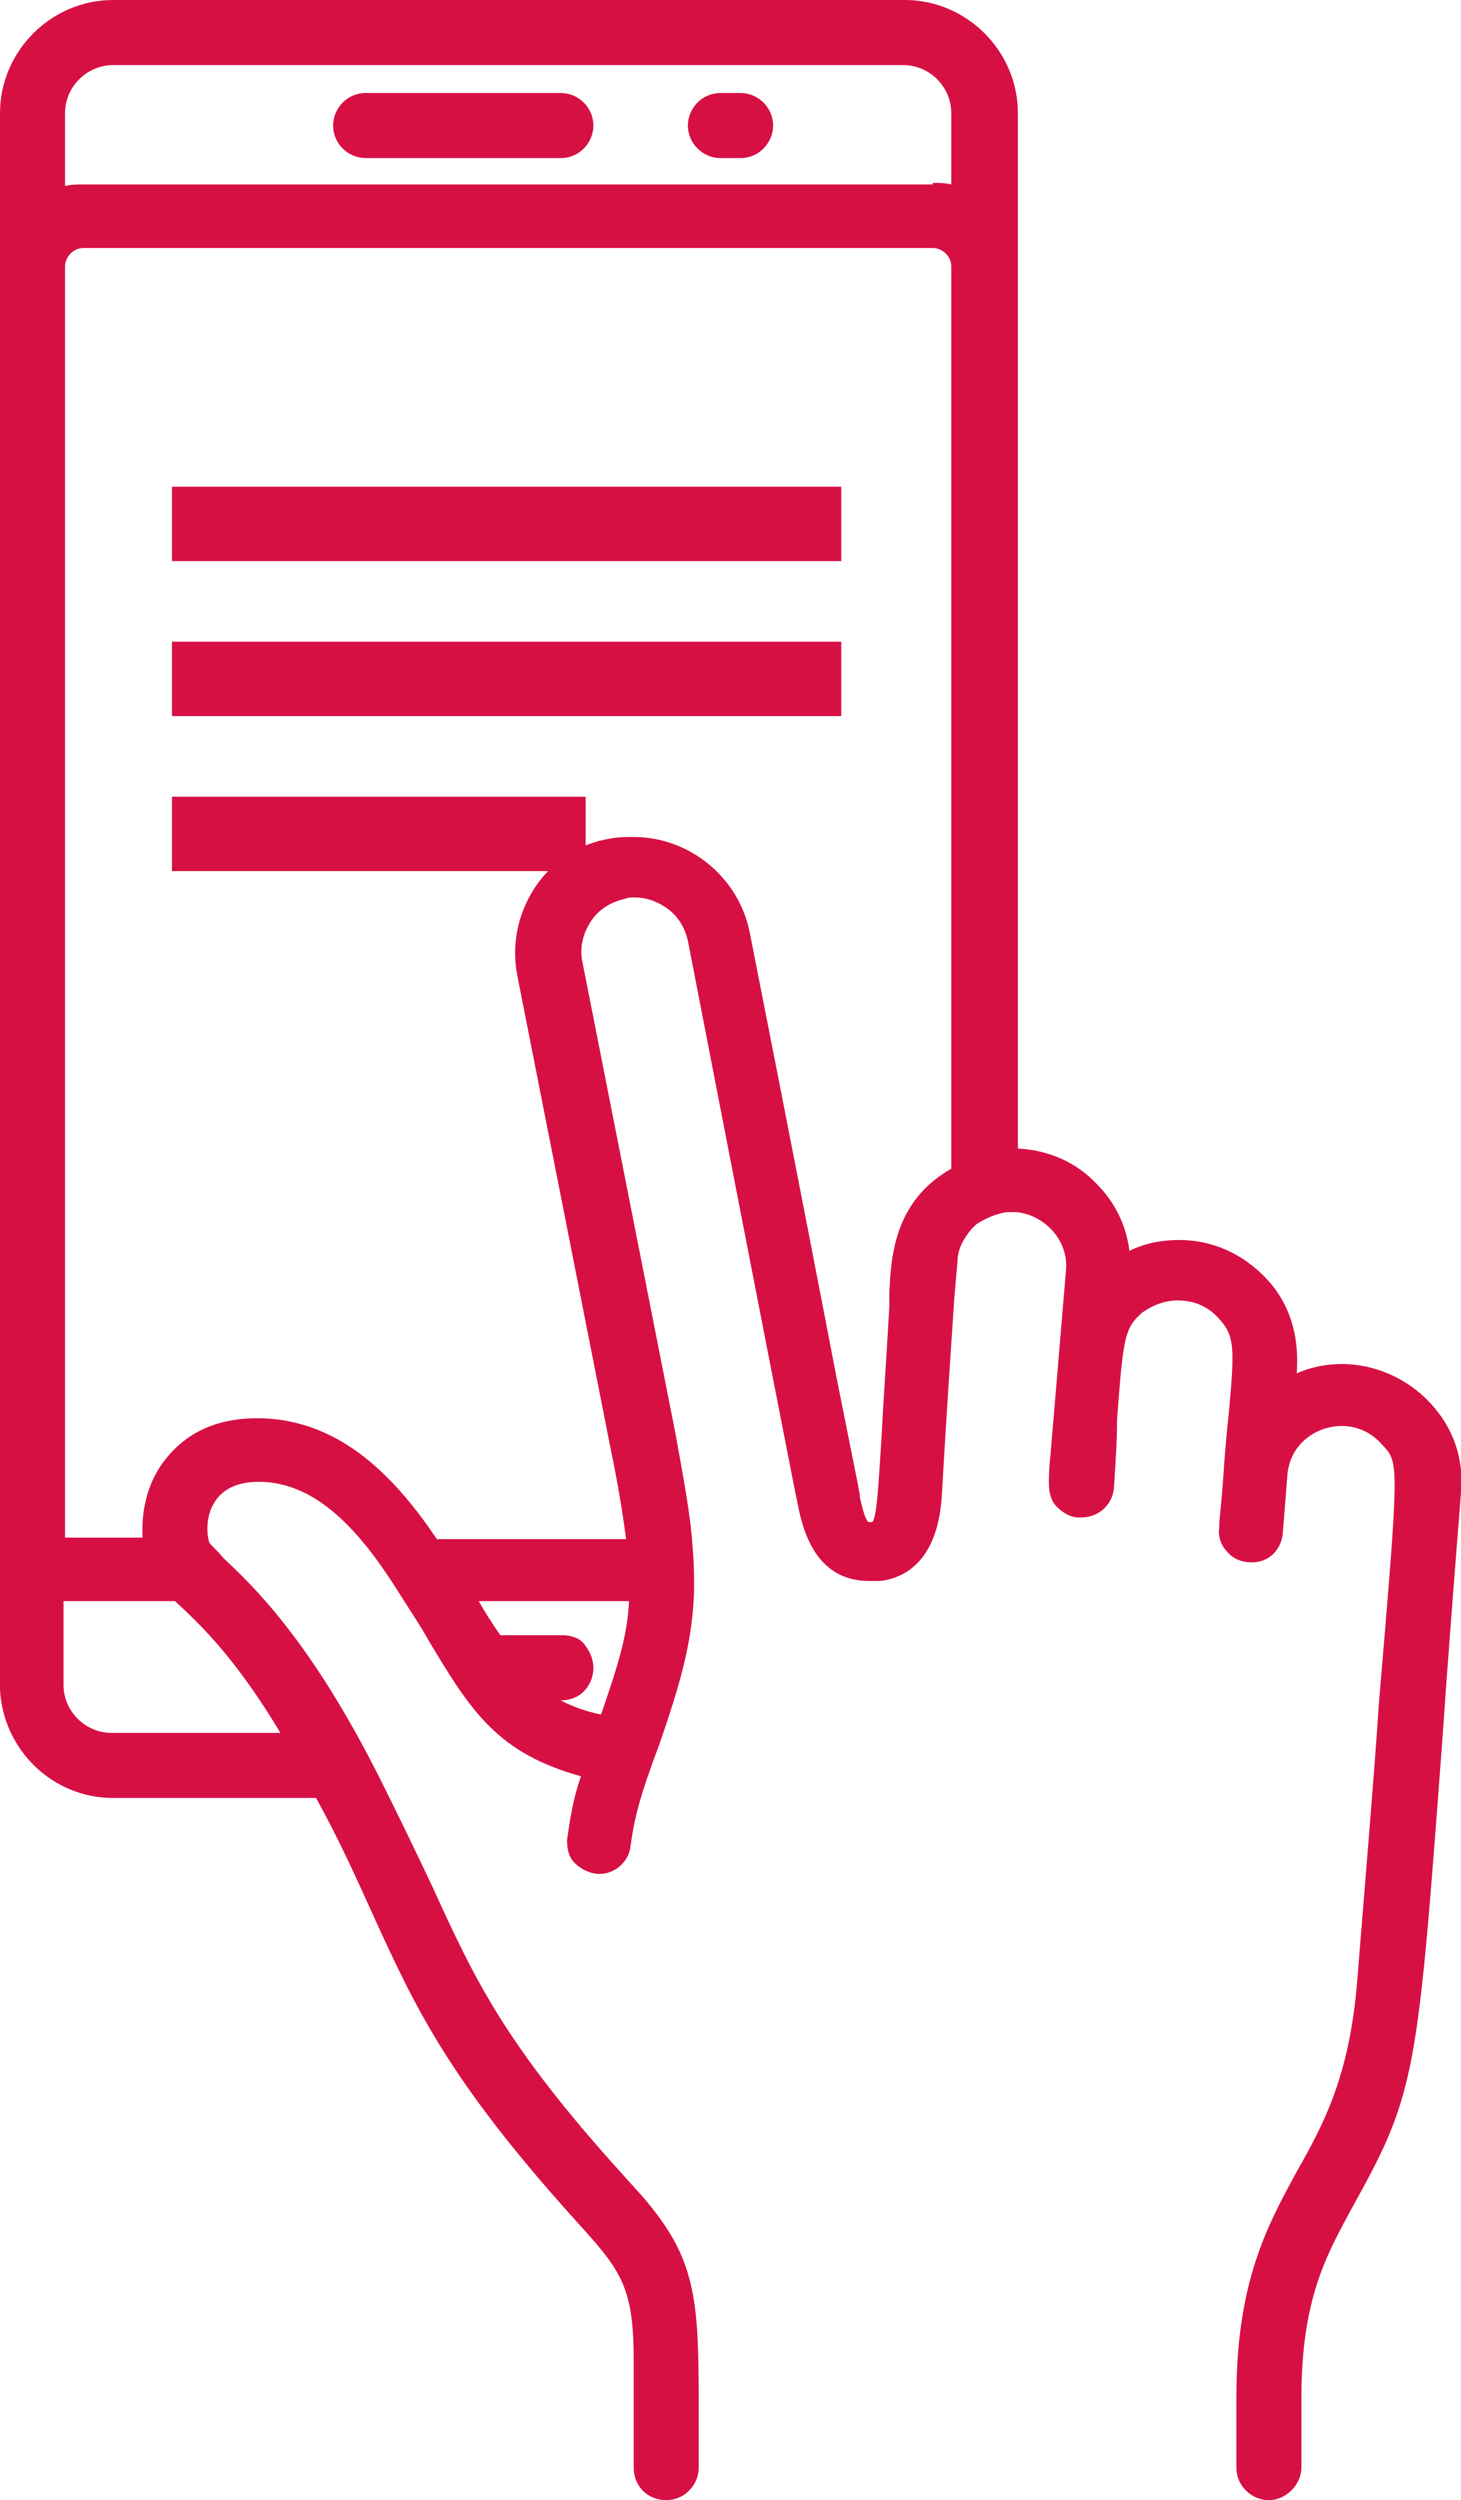
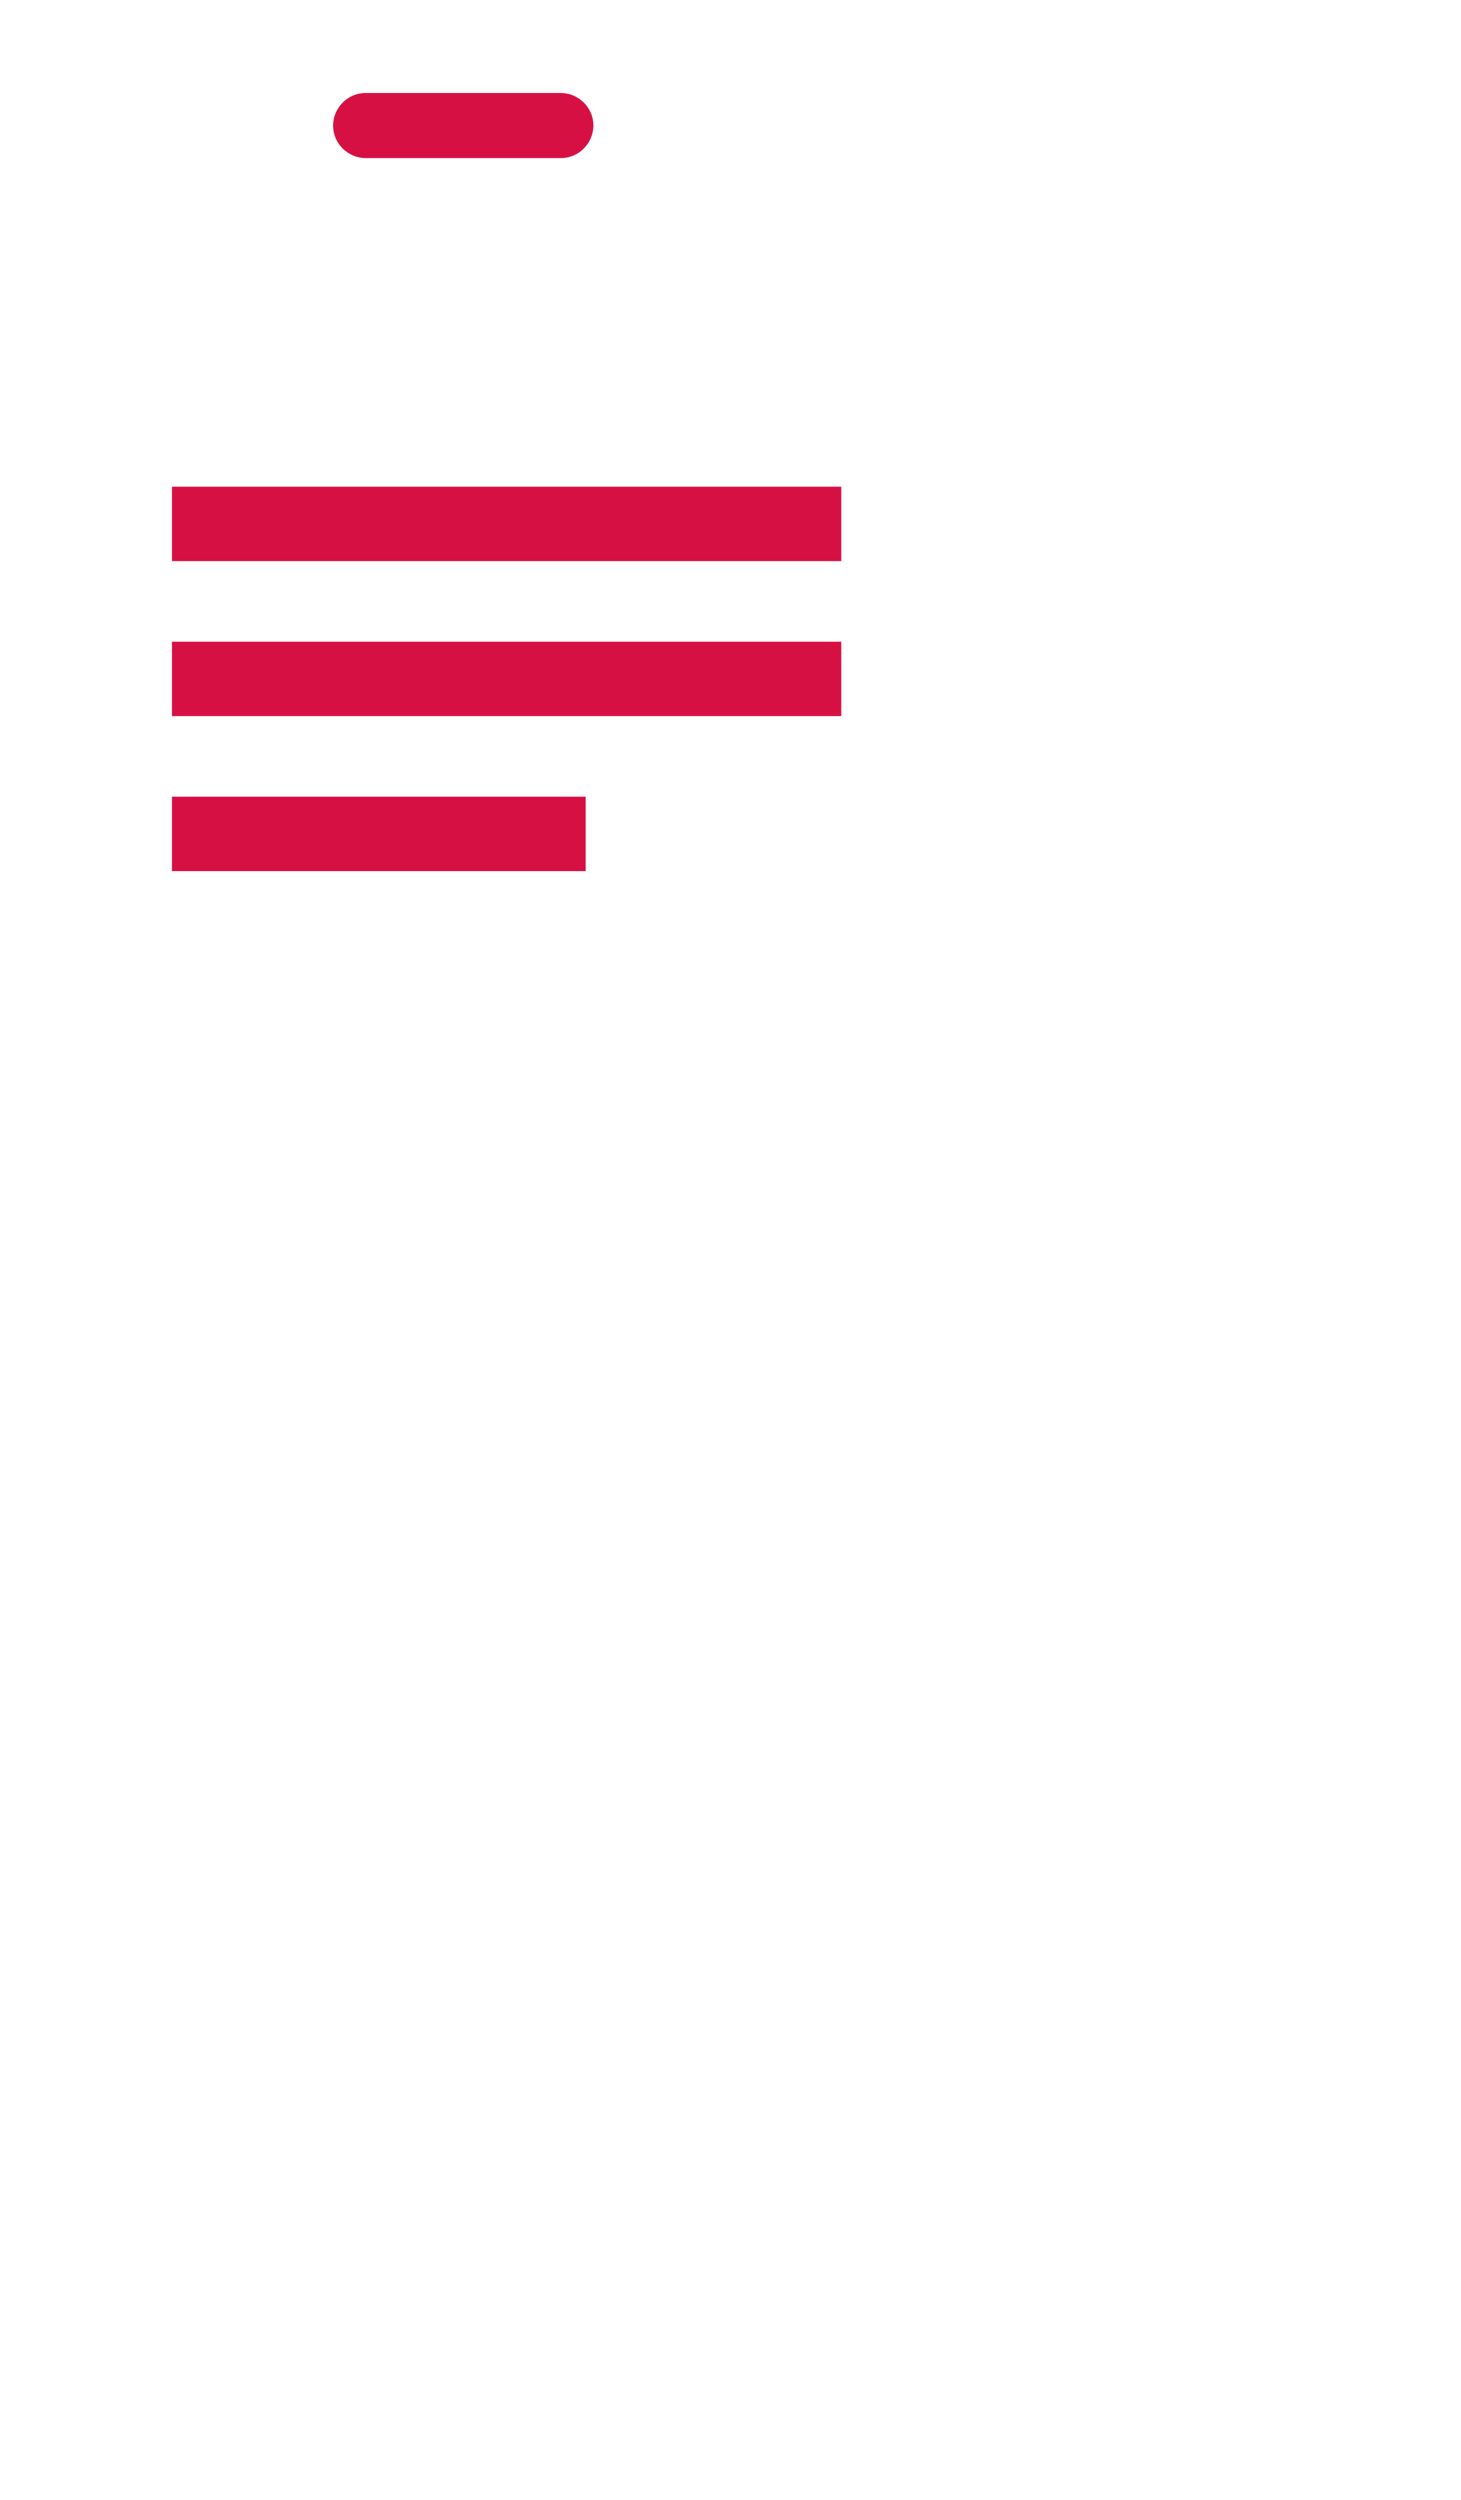
<svg xmlns="http://www.w3.org/2000/svg" xmlns:xlink="http://www.w3.org/1999/xlink" version="1.1" id="Layer_1" x="0px" y="0px" viewBox="0 0 94.3 161.3" style="enable-background:new 0 0 94.3 161.3;" xml:space="preserve">
  <style type="text/css">
	.st0{clip-path:url(#SVGID_2_);fill:#D71044;}
</style>
  <g>
    <defs>
      <rect id="SVGID_1_" width="94.3" height="161.3" />
    </defs>
    <clipPath id="SVGID_2_">
      <use xlink:href="#SVGID_1_" style="overflow:visible;" />
    </clipPath>
-     <path class="st0" d="M81.9,161.3c-1.1,0-2.1-0.9-2.1-2.1v-4.5c0-7.5,2-11.1,3.9-14.6c1.7-3,3.4-6.1,3.9-12.3   c0.6-7.5,1.1-13.3,1.4-17.9c1.3-15.4,1.3-15.5,0.3-16.6l-0.1-0.1c-0.7-0.8-1.6-1.2-2.6-1.2c-1.6,0-3.3,1.1-3.5,3.1l-0.3,3.8   c-0.1,1.1-0.9,1.9-2,1.9c-0.6,0-1.2-0.2-1.6-0.7c-0.4-0.4-0.6-1-0.5-1.6l0-0.3c0.1-0.9,0.3-3.3,0.3-3.6c0.1-1.3,0.2-2.4,0.3-3.3   c0.4-4.3,0.4-5.1-0.6-6.2c-0.7-0.8-1.6-1.2-2.7-1.2c-0.8,0-1.6,0.3-2.3,0.8c-1.1,1-1.2,1.5-1.6,6.9C72.1,93,72,94.4,71.9,96   c-0.1,1.1-1,1.9-2.1,1.9c-0.1,0-0.1,0-0.2,0c-0.5,0-1-0.3-1.4-0.7c-0.4-0.4-0.5-1-0.5-1.5l0,0c0-0.4,0-0.9,0.1-1.8L68.8,82   c0.2-1.9-1.3-3.6-3.2-3.8c-0.1,0-0.2,0-0.3,0c-0.1,0-0.2,0-0.3,0c-0.7,0.1-1.4,0.4-2,0.8c-0.1,0.1-0.2,0.2-0.3,0.3   c-0.5,0.6-0.9,1.3-0.9,2.1l-0.2,2.3c-0.3,4.5-0.5,7.4-0.8,12.6c-0.2,4.3-2.3,5.5-4,5.7c-0.2,0-0.4,0-0.7,0c-3.2,0-4.2-2.8-4.6-4.9   c-0.1-0.4-2.5-12.7-7.1-36.4c-0.2-0.9-0.7-1.7-1.5-2.2c-0.6-0.4-1.3-0.6-1.9-0.6c-0.2,0-0.5,0-0.7,0.1c-0.9,0.2-1.7,0.7-2.2,1.5   c-0.5,0.8-0.7,1.7-0.5,2.6l6,30.4c0.6,3.3,1,5.5,1.1,7.3c0.1,1,0.1,1.9,0.1,2.8c-0.1,3.2-0.8,5.8-2.3,10.1l-0.3,0.8   c-0.6,1.7-1.2,3.3-1.5,5.6c-0.1,1-1,1.8-2,1.8c-0.6,0-1.2-0.3-1.6-0.7c-0.4-0.4-0.5-0.9-0.5-1.5c0.2-1.4,0.4-2.7,0.9-4.1   c-5.4-1.5-7.1-4.2-9.8-8.7c-0.5-0.9-1.1-1.8-1.8-2.9c-2.3-3.7-5.2-7.4-9.2-7.4c-1.4,0-2.4,0.5-2.9,1.4c-0.6,1-0.4,2.2-0.3,2.5   c0.1,0.2,0.5,0.5,0.9,1c1.8,1.7,5.6,5.2,10.2,14.4c1.3,2.6,2.4,4.9,3.3,6.8c2.7,5.9,4.6,10.1,12.3,18.6c0.7,0.8,1.4,1.5,2,2.3   c2.9,3.7,2.9,6.5,2.9,13.5c0,0.9,0,2,0,3.1c0,1.1-0.9,2.1-2.1,2.1s-2.1-0.9-2.1-2.1v-7c0-4.8-0.9-5.8-3.8-9   c-8.2-9.1-10.3-13.7-13-19.6c-1-2.2-2.1-4.7-3.7-7.6H7.3c-3.9,0-7.1-3.1-7.3-7l0-0.1V7.3C0,3.3,3.3,0,7.3,0h51.1   c4,0,7.3,3.3,7.3,7.3v66.8c2,0.1,3.8,0.9,5.1,2.3c1.2,1.2,1.9,2.7,2.1,4.3c1-0.5,2.1-0.7,3.2-0.7c2.4,0,4.5,1.1,6,2.9   c1.6,2,1.7,4.2,1.6,5.7c0.9-0.4,1.9-0.6,2.9-0.6c2.1,0,4.2,0.9,5.7,2.5c1.5,1.6,2.2,3.6,2,5.8c-0.5,6.3-0.9,11.5-1.2,15.9   c-1.6,21.5-1.7,22.8-5.7,30c-1.8,3.3-3.4,6.1-3.4,12.5v4.5C84,160.3,83,161.3,81.9,161.3 M4.1,108.7c0,1.7,1.4,3.1,3.1,3.1h10.9   c-3-5-5.3-7.1-6.8-8.5H4.1V108.7z M36,109.6c0.9,0.5,1.8,0.8,2.7,1c0,0,0.1,0,0.1,0c1.1-3.2,1.7-5.1,1.8-7.3h-9.7   c0.4,0.7,0.9,1.5,1.4,2.2h4c0.6,0,1.2,0.2,1.5,0.7c0.3,0.4,0.5,0.9,0.5,1.4c0,1-0.7,2.1-2.1,2.1H36z M40.4,99.2   c-0.2-1.5-0.5-3.4-1-5.8l-6-30.4c-0.4-2,0-4,1.1-5.7c1.1-1.7,2.9-2.9,4.9-3.2c0.5-0.1,1-0.1,1.5-0.1c3.6,0,6.8,2.6,7.5,6.2   c2.9,14.7,4.6,23.5,5.6,28.7l1.4,7c0,0.2,0.1,0.4,0.1,0.6l0,0.1c0.3,1.4,0.5,1.6,0.6,1.6c0.1,0,0.1,0,0.2,0   c0.3-0.3,0.4-2.4,0.6-5.5c0.1-2.1,0.3-4.8,0.5-8.4c0-0.2,0-0.5,0-0.8c0.1-2.4,0.3-6,4-8.1V17.2c0-0.7-0.6-1.2-1.2-1.2H5.4   c-0.7,0-1.2,0.6-1.2,1.2v82h5c-0.1-1.9,0.4-3.8,1.6-5.2c1-1.2,2.7-2.5,5.8-2.5c5.5,0,9.1,4.1,11.6,7.8H40.4z M60.2,11.8   c0.4,0,0.8,0,1.2,0.1V7.3c0-1.7-1.4-3.1-3.1-3.1H7.3c-1.7,0-3.1,1.4-3.1,3.1V12c0.4-0.1,0.8-0.1,1.2-0.1H60.2z" />
-     <path class="st0" d="M46.5,10.2c-1.1,0-2.1-0.9-2.1-2.1c0-1.1,0.9-2.1,2.1-2.1h1.3c1.1,0,2.1,0.9,2.1,2.1c0,1.1-0.9,2.1-2.1,2.1   H46.5z" />
    <path class="st0" d="M23.6,10.2c-1.1,0-2.1-0.9-2.1-2.1c0-1.1,0.9-2.1,2.1-2.1h12.6c1.1,0,2.1,0.9,2.1,2.1c0,1.1-0.9,2.1-2.1,2.1   H23.6z" />
    <rect x="11.1" y="31.4" class="st0" width="43.2" height="4.8" />
    <rect x="11.1" y="41.4" class="st0" width="43.2" height="4.8" />
    <rect x="11.1" y="51.4" class="st0" width="26.7" height="4.8" />
  </g>
</svg>